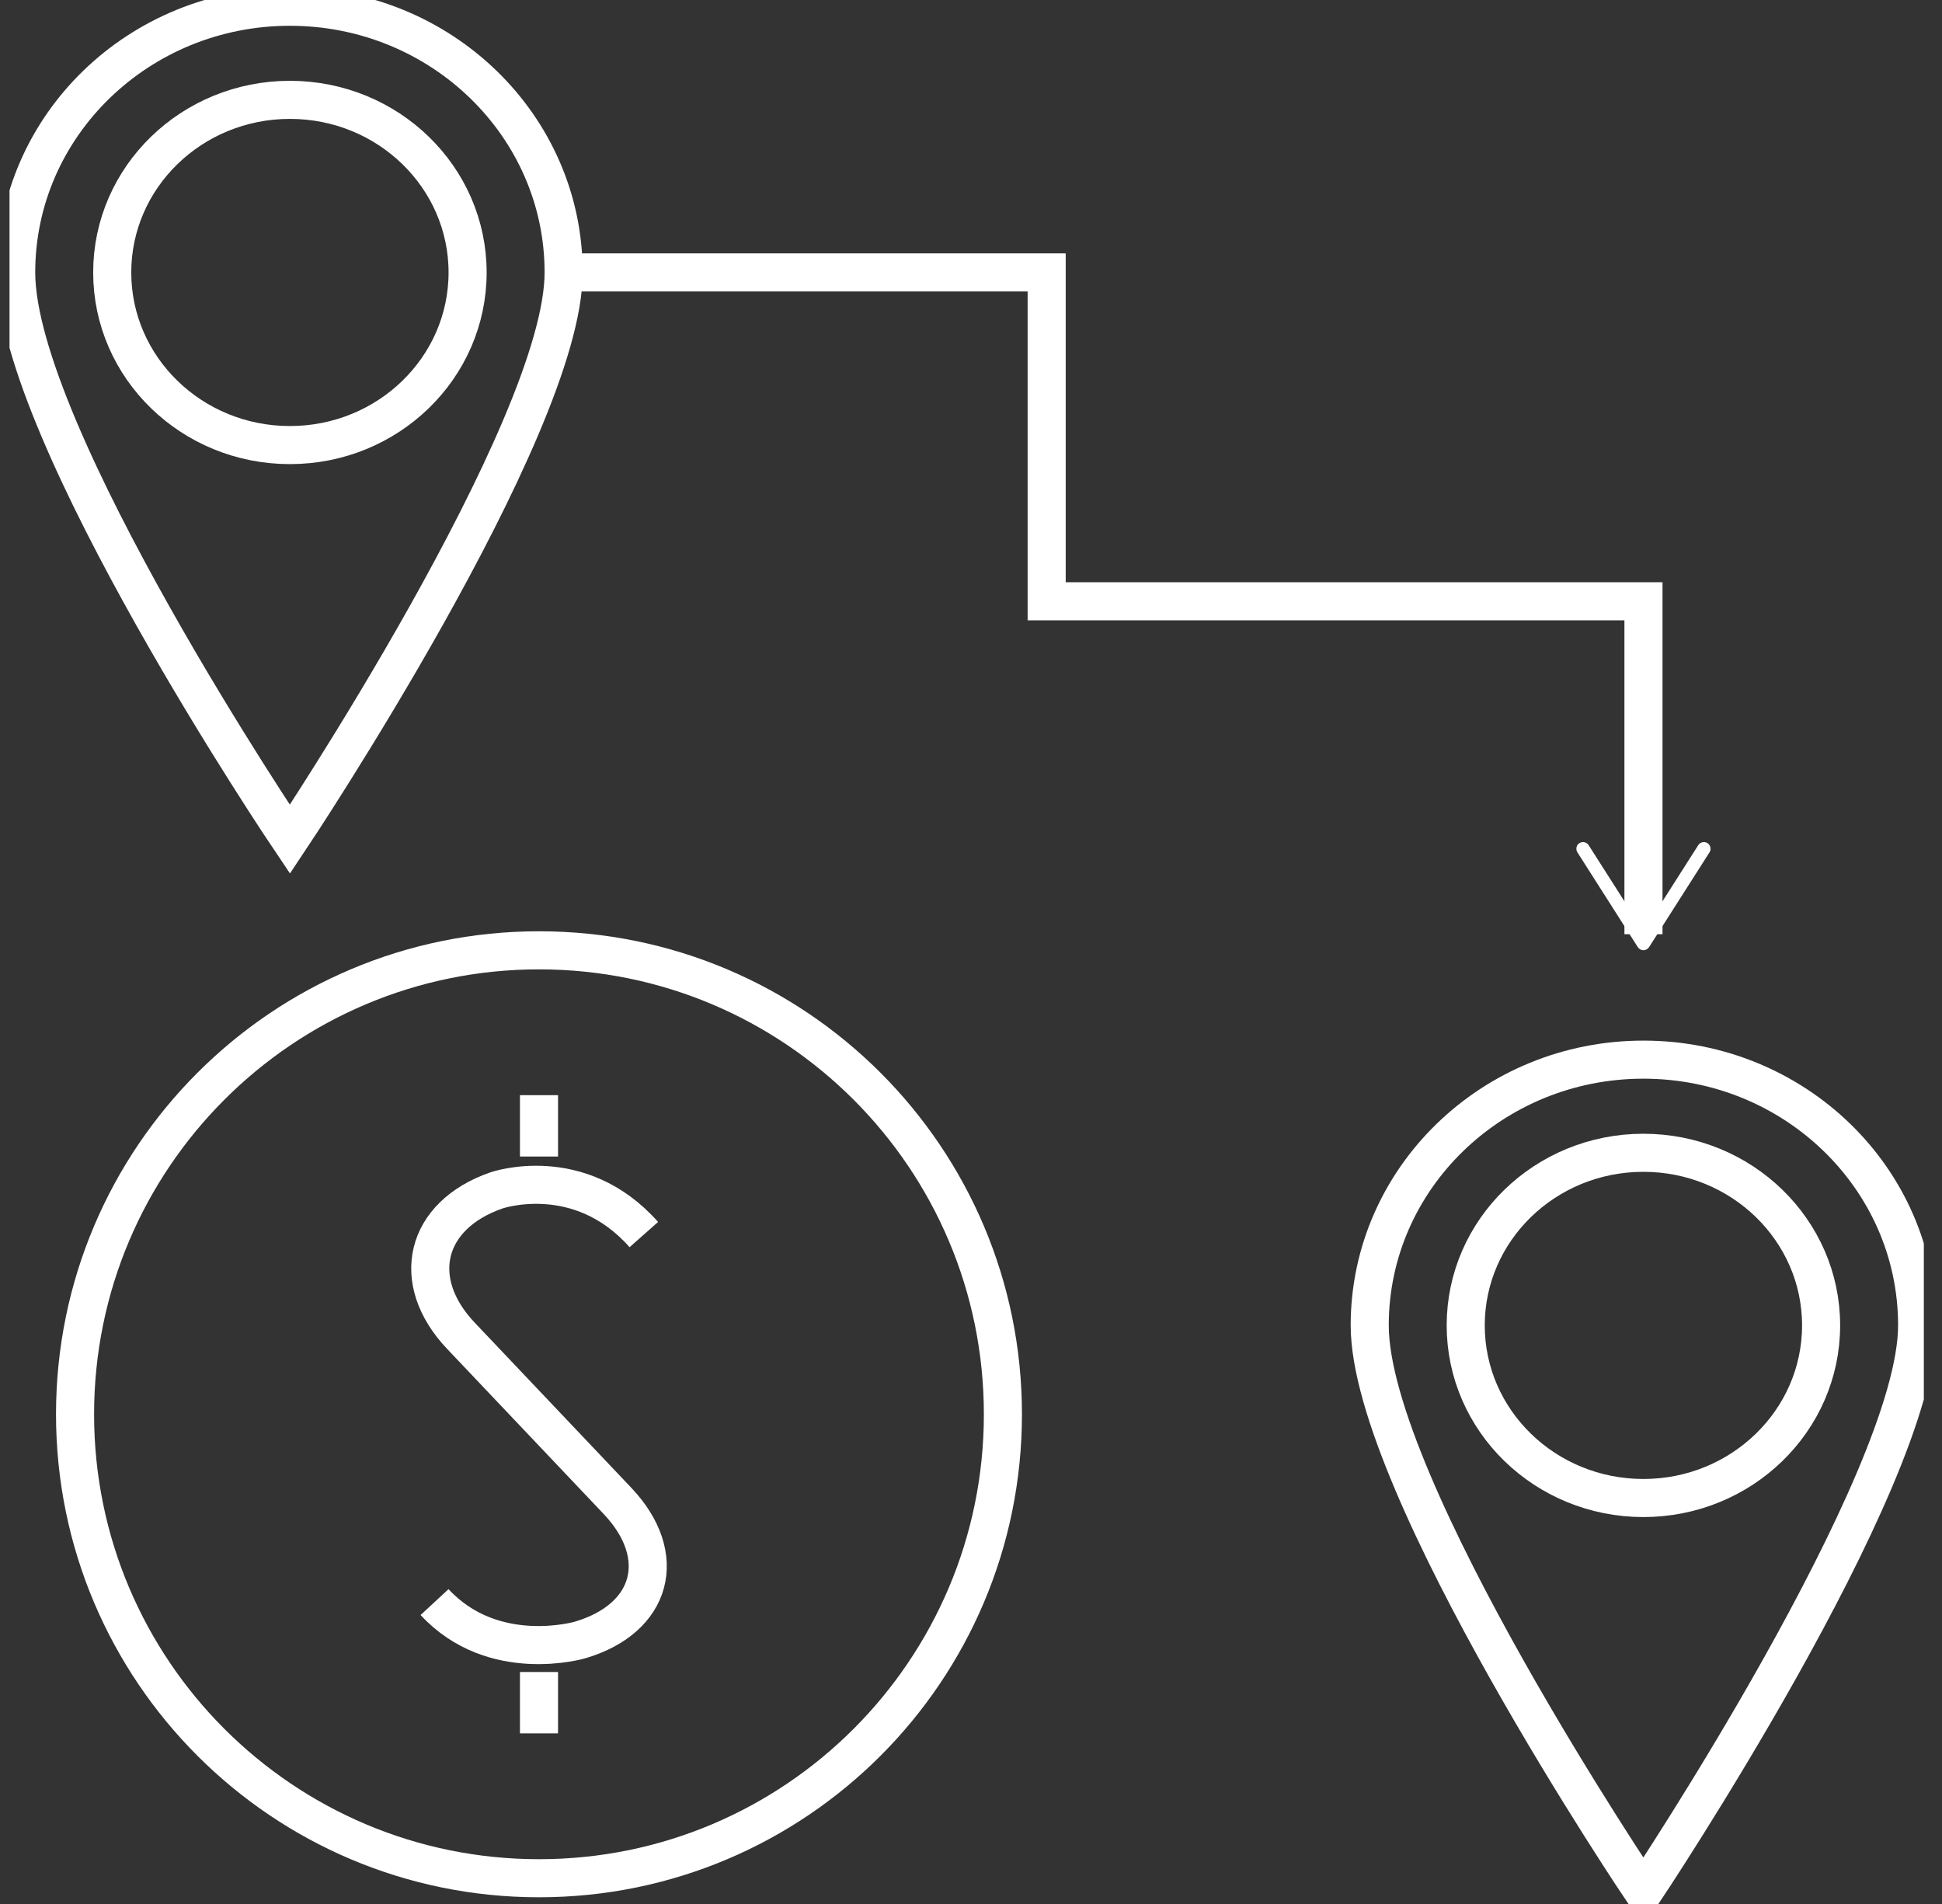
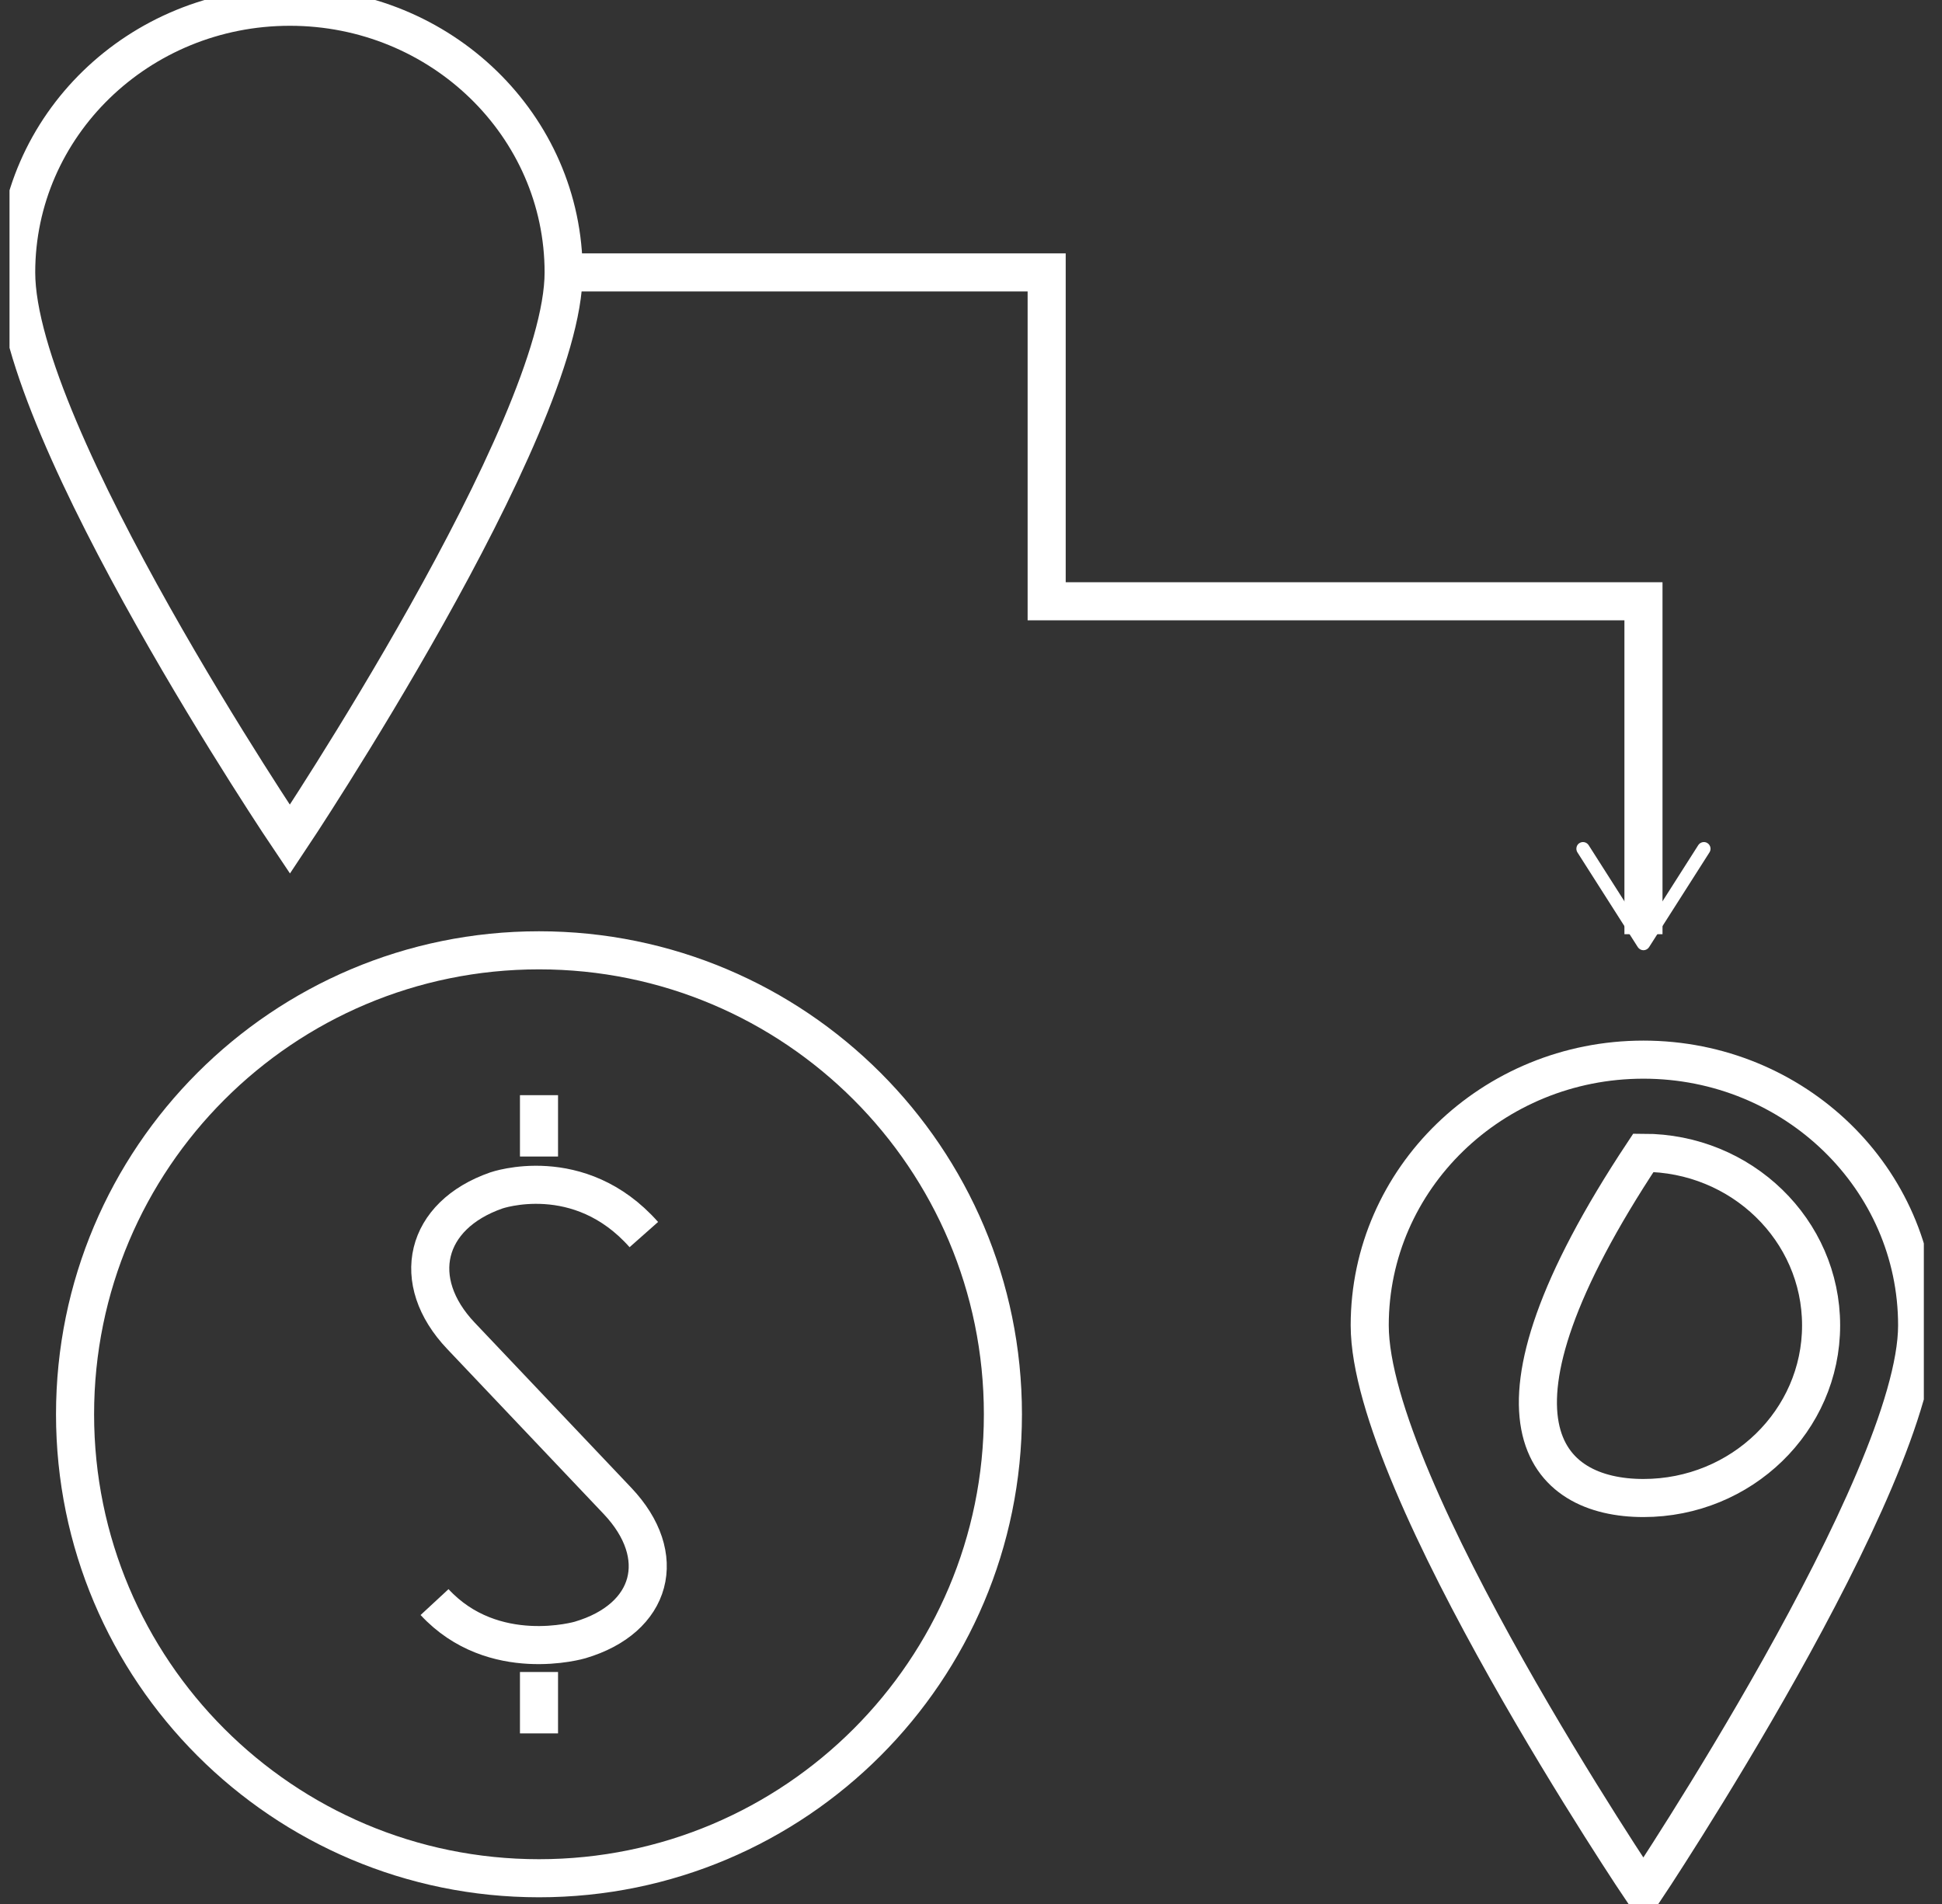
<svg xmlns="http://www.w3.org/2000/svg" width="51" height="50" viewBox="0 0 51 50" fill="none">
  <rect x="0" y="0" width="51" height="50" fill="#333333" stroke="none" />
  <g clip-path="url(#clip0_13983_35273)">
    <path d="M14.802 7.155C14.802 11.271 7.613 22.04 7.613 22.04C7.613 22.04 0.425 11.38 0.425 7.155C0.425 3.302 3.644 0.177 7.613 0.177C11.582 0.177 14.802 3.302 14.802 7.155Z" stroke="white" stroke-miterlimit="10" />
-     <path d="M7.613 11.688C10.191 11.688 12.28 9.659 12.28 7.155C12.28 4.652 10.191 2.622 7.613 2.622C5.036 2.622 2.947 4.652 2.947 7.155C2.947 9.659 5.036 11.688 7.613 11.688Z" stroke="white" stroke-miterlimit="10" />
    <path d="M50.347 34.805C50.347 38.922 43.159 49.69 43.159 49.69C43.159 49.69 35.971 39.03 35.971 34.805C35.971 30.952 39.19 27.827 43.159 27.827C47.128 27.827 50.347 30.952 50.347 34.805Z" stroke="white" stroke-miterlimit="10" />
-     <path d="M43.158 39.339C45.735 39.339 47.825 37.309 47.825 34.806C47.825 32.302 45.735 30.273 43.158 30.273C40.581 30.273 38.492 32.302 38.492 34.806C38.492 37.309 40.581 39.339 43.158 39.339Z" stroke="white" stroke-miterlimit="10" />
+     <path d="M43.158 39.339C45.735 39.339 47.825 37.309 47.825 34.806C47.825 32.302 45.735 30.273 43.158 30.273C38.492 37.309 40.581 39.339 43.158 39.339Z" stroke="white" stroke-miterlimit="10" />
    <path d="M16.908 32.421C15.209 30.502 13.034 31.262 13.034 31.262C11.153 31.917 10.736 33.637 12.106 35.08L16.215 39.413C17.584 40.857 17.143 42.503 15.234 43.067C15.234 43.067 12.957 43.74 11.412 42.072" stroke="white" stroke-miterlimit="10" />
    <path d="M14.155 30.371V28.76" stroke="white" stroke-miterlimit="10" />
    <path d="M14.155 45.52V43.908" stroke="white" stroke-miterlimit="10" />
    <path d="M14.155 49.324C20.884 49.324 26.338 43.869 26.338 37.14C26.338 30.411 20.884 24.956 14.155 24.956C7.426 24.956 1.971 30.411 1.971 37.14C1.971 43.869 7.426 49.324 14.155 49.324Z" stroke="white" stroke-miterlimit="10" />
    <path d="M14.802 7.154H27.487V15.79H43.16V24.533" stroke="white" stroke-miterlimit="10" />
    <path d="M41.478 22.141C41.559 22.088 41.667 22.113 41.72 22.194L43.16 24.453L44.599 22.194C44.652 22.113 44.761 22.088 44.841 22.141C44.922 22.194 44.946 22.302 44.894 22.383L43.307 24.873C43.275 24.922 43.219 24.954 43.16 24.954C43.1 24.954 43.044 24.922 43.012 24.873L41.425 22.383C41.408 22.355 41.398 22.32 41.398 22.288C41.398 22.229 41.425 22.173 41.478 22.141Z" fill="white" />
  </g>
  <defs>
    <clipPath id="clip0_13983_35273">
      <rect width="50.273" height="50" fill="white" transform="translate(0.25)" />
    </clipPath>
  </defs>
</svg>